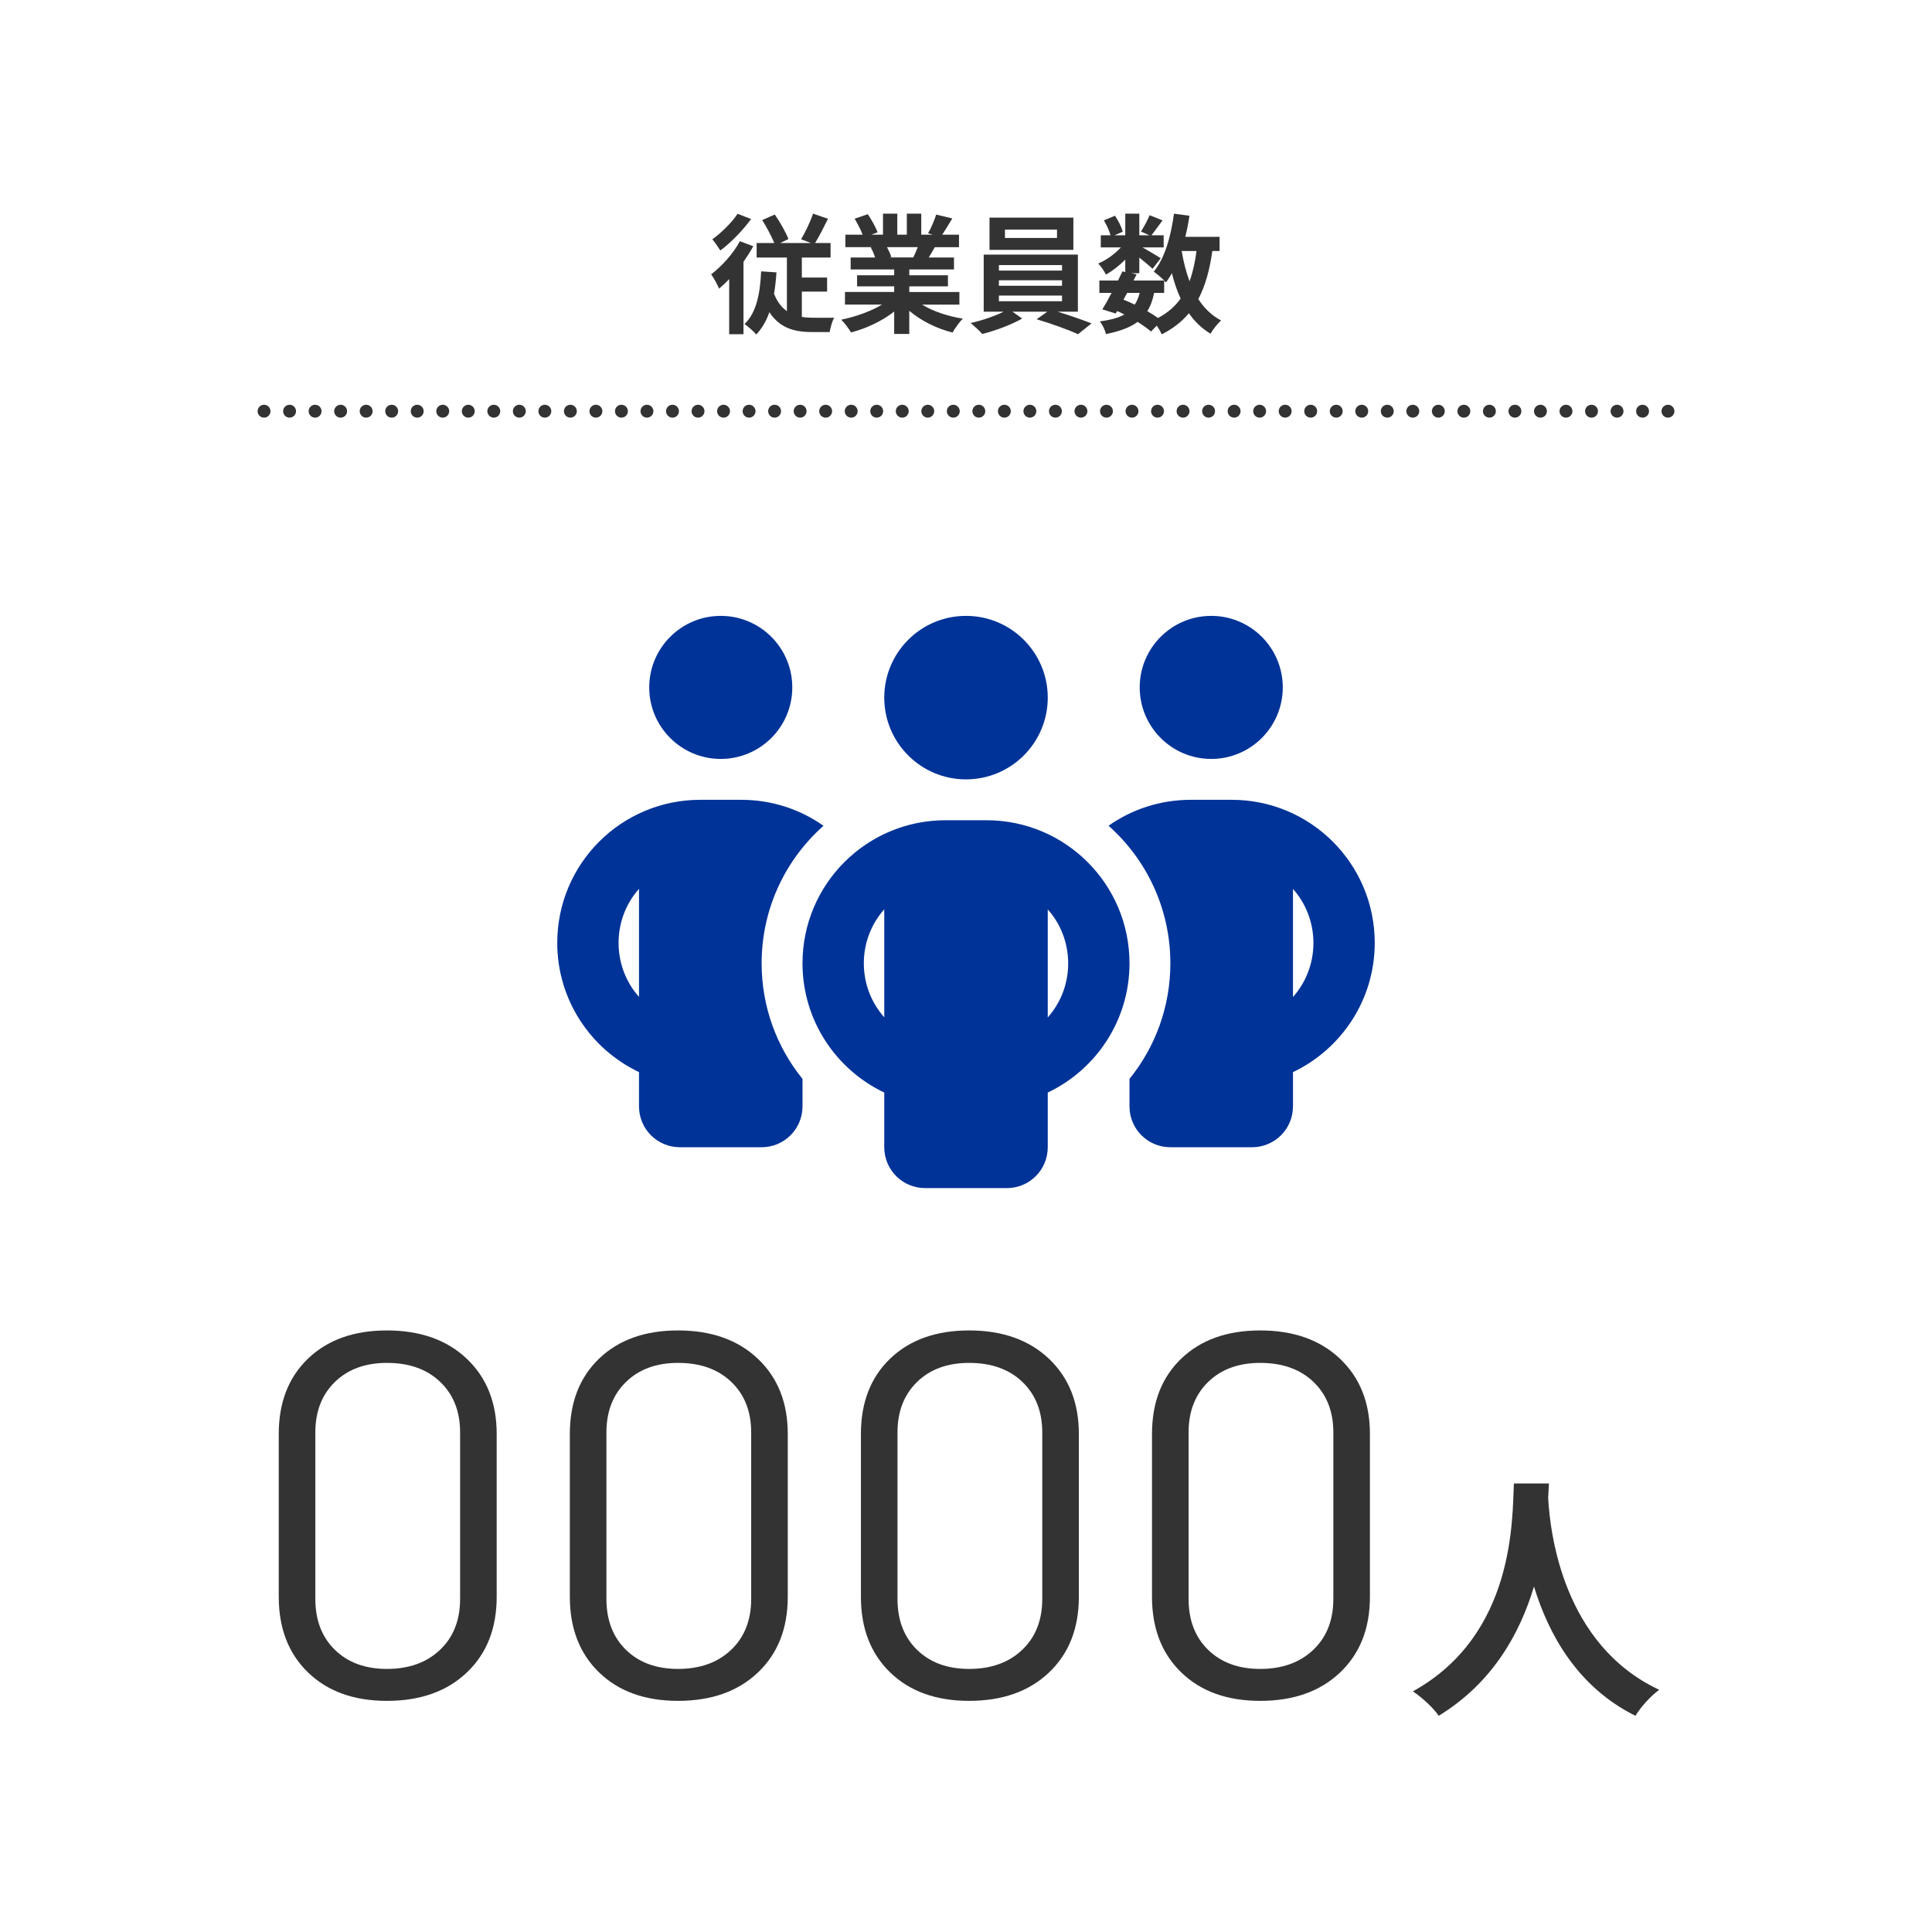
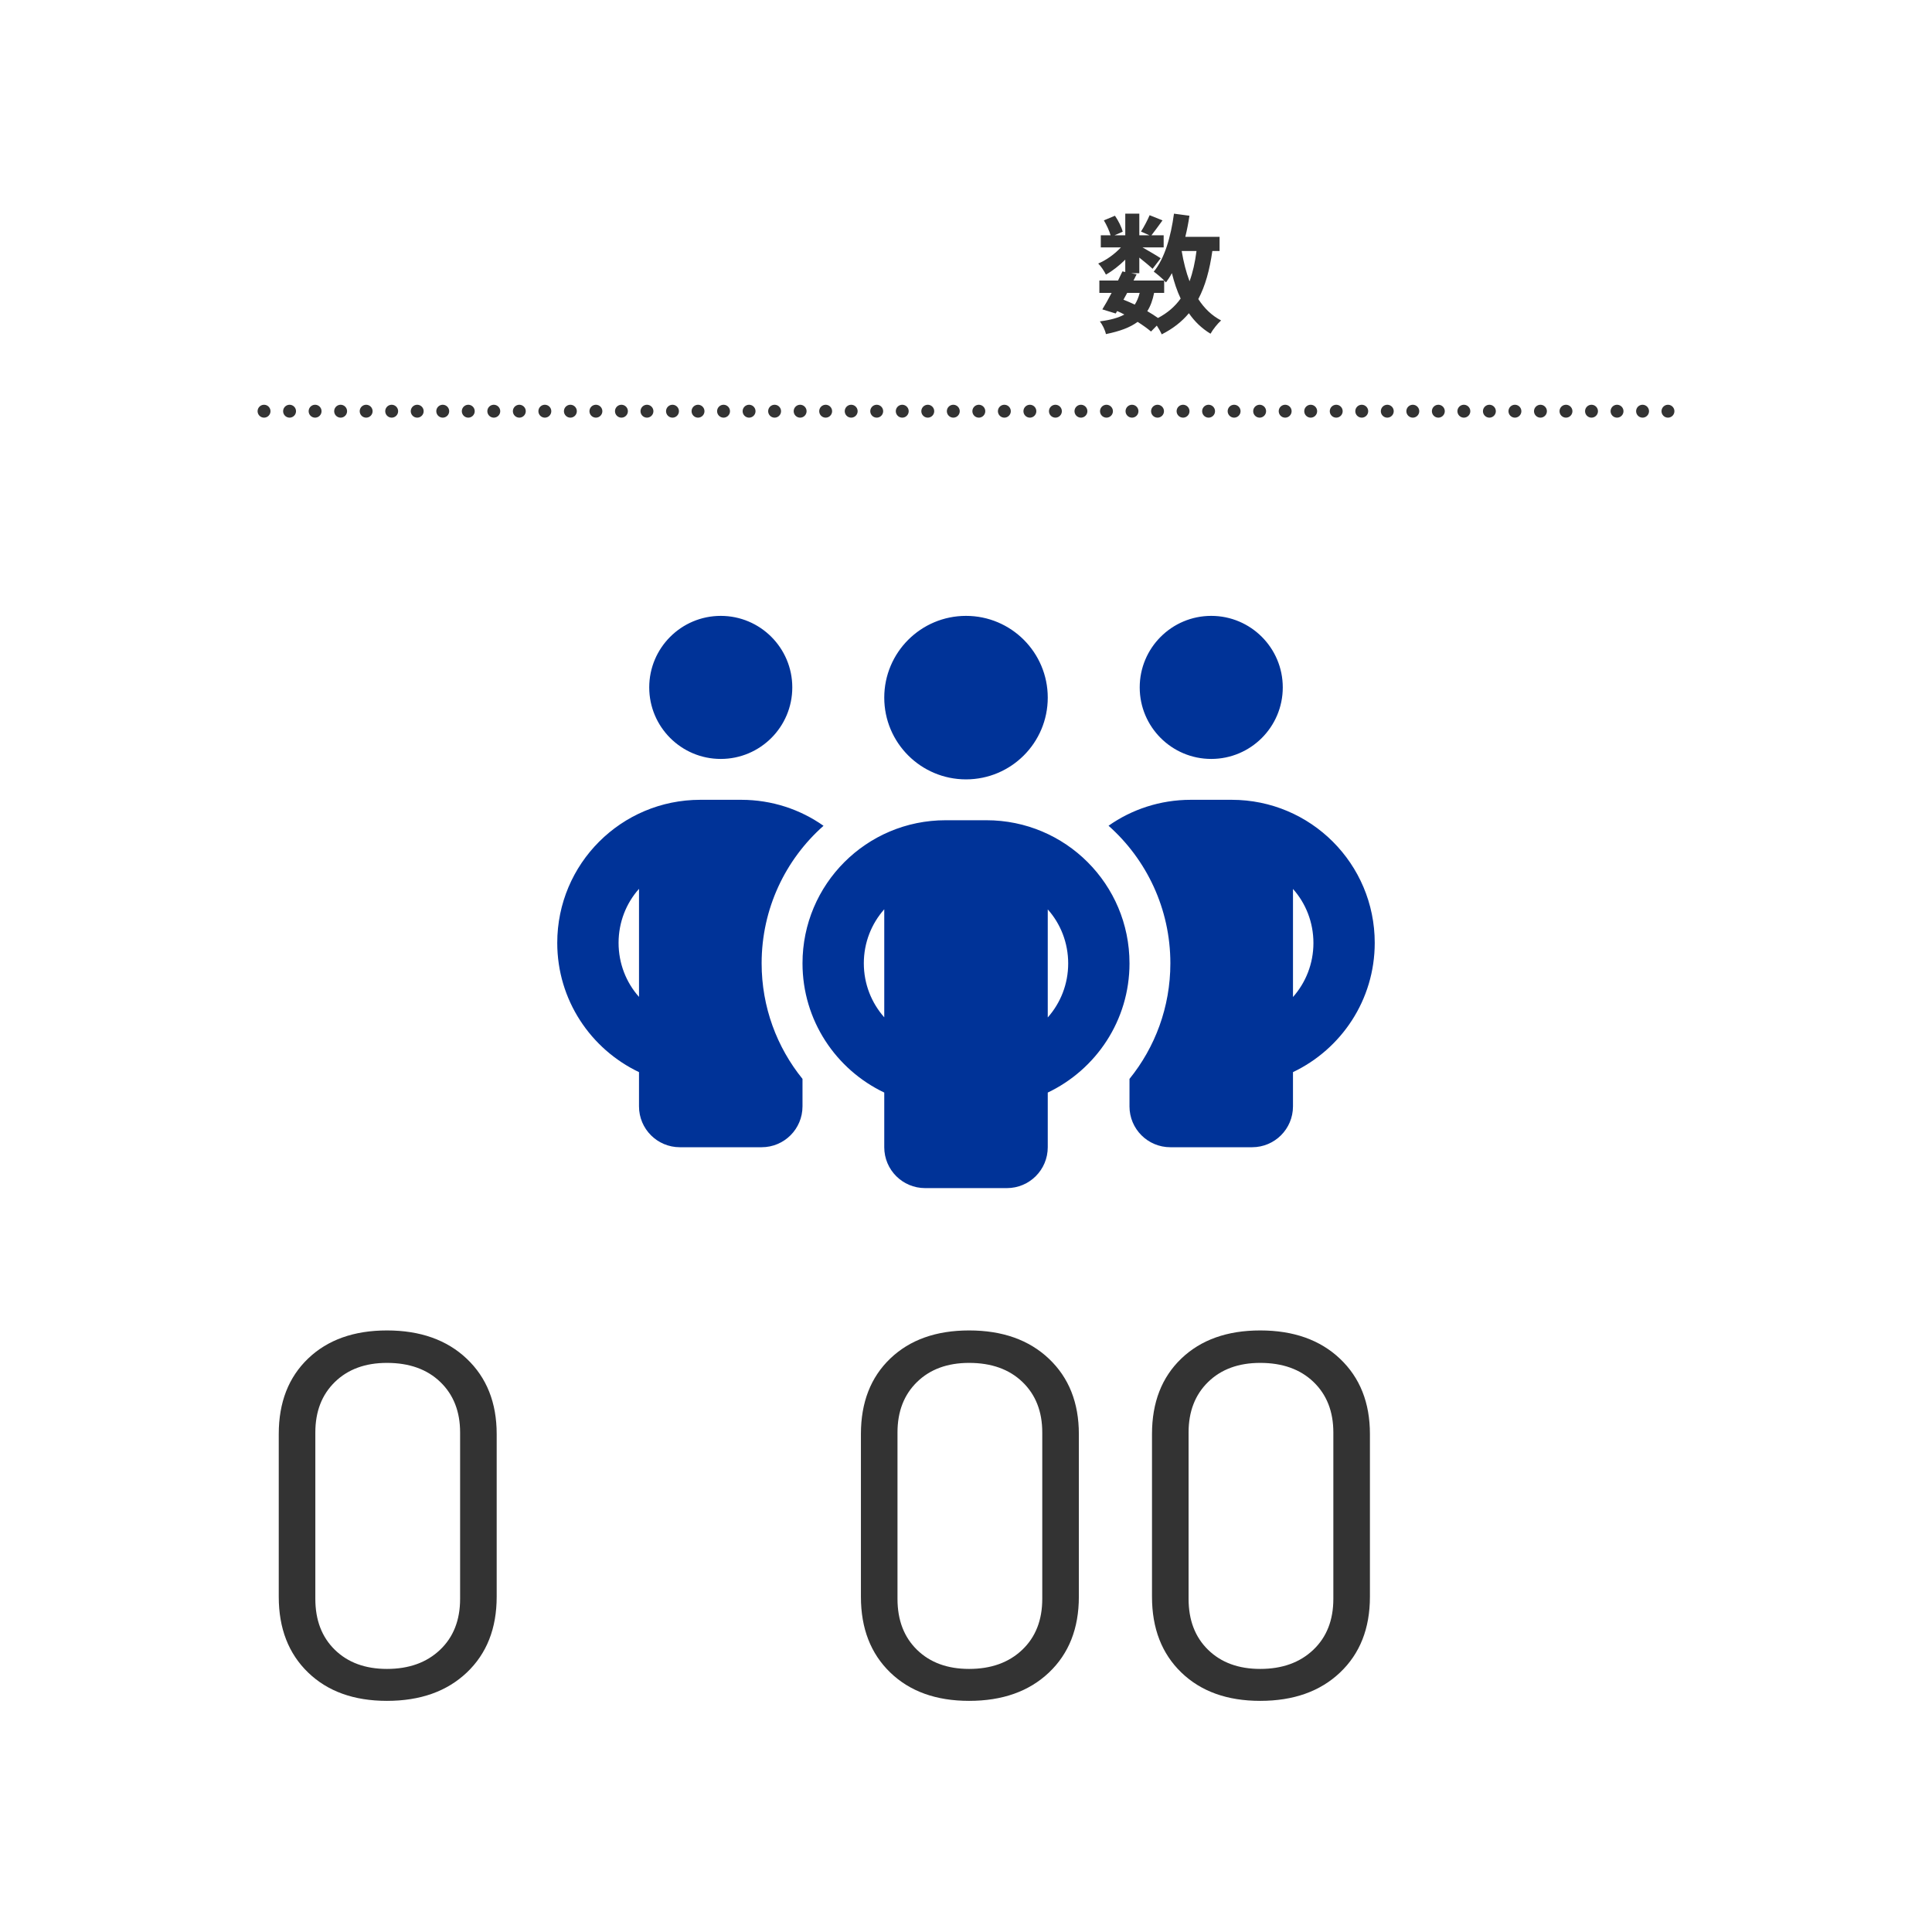
<svg xmlns="http://www.w3.org/2000/svg" id="_従業員数" viewBox="0 0 300 300">
  <defs>
    <style>.cls-1,.cls-2,.cls-3{fill:none;}.cls-4{fill:#003398;}.cls-5{fill:#333;}.cls-2,.cls-3{stroke:#333;stroke-linecap:round;stroke-miterlimit:10;stroke-width:2px;}.cls-3{stroke-dasharray:0 0 0 3.964;}</style>
  </defs>
  <rect class="cls-1" width="300" height="300" />
-   <path class="cls-5" d="m116.969,38.236c-.44.8-.96,1.62-1.52,2.42v11.242h-2.221v-8.562c-.52.56-1.04,1.04-1.561,1.48-.22-.52-.86-1.72-1.24-2.22,1.661-1.26,3.421-3.201,4.461-5.141l2.081.78Zm-.34-4.221c-1.26,1.72-3.121,3.661-4.781,4.881-.3-.48-.88-1.32-1.24-1.741,1.42-1,3.081-2.661,3.921-3.961l2.101.82Zm7.881,15.203c.541.08,1.121.12,1.701.12.54.02,2.621,0,3.321,0-.32.52-.601,1.621-.7,2.221h-2.801c-2.741,0-4.981-.66-6.562-3.081-.48,1.36-1.14,2.521-2.041,3.46-.34-.42-1.28-1.26-1.82-1.62,1.84-1.741,2.421-4.701,2.581-8.182l2.381.16c-.08,1.18-.2,2.281-.38,3.321.5,1.26,1.18,2.121,2,2.701v-8.322h-4.701v-2.261h2.741c-.44-1.06-1.2-2.5-1.88-3.561l1.96-.86c.82,1.18,1.7,2.741,2.121,3.801l-1.28.62h4.781l-1.54-.58c.64-1.06,1.44-2.72,1.86-3.981l2.32.8c-.66,1.34-1.38,2.741-2,3.761h2.4v2.261h-4.461v3.101h3.921v2.181h-3.921v3.94Z" />
-   <path class="cls-5" d="m143.171,47.298c1.7,1.041,4.021,1.821,6.341,2.181-.541.52-1.24,1.521-1.601,2.161-2.46-.62-4.881-1.821-6.721-3.381v3.601h-2.341v-3.48c-1.86,1.46-4.321,2.621-6.701,3.241-.34-.58-1.021-1.5-1.521-1.98,2.241-.46,4.601-1.3,6.321-2.341h-5.741v-1.96h7.642v-.88h-5.761v-1.72h5.761v-.9h-6.761v-1.86h3.801c-.16-.5-.42-1.1-.68-1.561l.24-.04h-4.181v-1.94h2.681c-.28-.76-.8-1.72-1.24-2.48l2.041-.7c.58.86,1.24,2.041,1.52,2.821l-.98.36h1.82v-3.261h2.221v3.261h1.48v-3.261h2.241v3.261h1.78l-.72-.22c.48-.82.98-2.021,1.26-2.901l2.5.6c-.56.92-1.1,1.82-1.56,2.521h2.601v1.94h-3.761c-.32.58-.64,1.121-.94,1.601h3.921v1.86h-6.941v.9h6.001v1.72h-6.001v.88h7.781v1.96h-5.801Zm-5.441-8.922c.28.521.54,1.101.68,1.541l-.34.06h3.741c.24-.48.48-1.061.7-1.601h-4.781Z" />
-   <path class="cls-5" d="m164.211,48.398c1.86.56,3.901,1.28,5.281,1.82l-2.101,1.68c-1.54-.72-4.301-1.7-6.421-2.32l1.66-1.18h-5.421l1.52,1.06c-1.62.94-4.181,1.9-6.201,2.4-.439-.5-1.26-1.24-1.8-1.7,1.72-.38,3.761-1.08,5.122-1.76h-3.101v-8.862h14.623v8.862h-3.161Zm2.461-9.602h-13.023v-5.001h13.023v5.001Zm-11.562,3.221h9.802v-.86h-9.802v.86Zm0,2.36h9.802v-.86h-9.802v.86Zm0,2.4h9.802v-.88h-9.802v.88Zm9.021-11.122h-8.081v1.3h8.081v-1.3Z" />
  <path class="cls-5" d="m188.252,38.976c-.42,2.961-1.101,5.441-2.181,7.462.92,1.42,2.08,2.561,3.541,3.321-.54.48-1.28,1.4-1.641,2.06-1.36-.82-2.461-1.88-3.36-3.181-1.101,1.32-2.48,2.401-4.221,3.281-.141-.34-.44-.88-.761-1.36l-.9.92c-.54-.46-1.26-.98-2.08-1.5-1.18.88-2.78,1.46-4.921,1.9-.14-.68-.561-1.48-.94-1.98,1.601-.2,2.86-.54,3.801-1.06-.36-.2-.74-.38-1.12-.54l-.22.38-2.081-.64c.44-.7.94-1.6,1.44-2.561h-1.9v-1.92h2.9c.24-.5.48-.98.681-1.42l.44.1v-1.92c-.921.92-2.001,1.761-3.001,2.321-.26-.52-.76-1.3-1.2-1.721,1.22-.5,2.561-1.46,3.521-2.5h-3.12v-1.88h1.52c-.18-.68-.62-1.6-1.04-2.32l1.721-.72c.52.76,1.04,1.78,1.2,2.48l-1.28.56h1.681v-3.361h2.18v3.361h1.581l-1.32-.58c.46-.72,1.02-1.78,1.34-2.541l2.001.8c-.62.86-1.24,1.7-1.721,2.32h1.9v1.88h-3.281c.961.54,2.381,1.38,2.821,1.681l-1.261,1.64c-.439-.42-1.28-1.12-2.061-1.74v2.42h-1.28l.86.18-.479.96h4.761c-.46-.46-1.181-1.08-1.62-1.38,1.7-2.04,2.66-5.441,3.141-9.002l2.4.32c-.16,1.12-.381,2.221-.641,3.281h5.321v2.2h-1.12Zm-13.803,7.562c.6.24,1.18.48,1.76.76.32-.5.58-1.1.761-1.82h-1.94l-.58,1.061Zm4.761-1.061c-.22,1.12-.56,2.061-1.061,2.841.62.36,1.2.72,1.661,1.06,1.479-.78,2.641-1.78,3.521-3.021-.561-1.18-1-2.5-1.36-3.941-.28.52-.601,1-.92,1.44-.08-.08-.16-.18-.28-.3v1.92h-1.561Zm4.281-6.501c.28,1.681.68,3.261,1.22,4.701.5-1.36.86-2.94,1.08-4.701h-2.3Z" />
  <path class="cls-5" d="m47.845,259.71c-3.04-2.933-4.56-6.853-4.56-11.76v-25.28c0-4.906,1.52-8.812,4.56-11.72,3.04-2.906,7.12-4.36,12.24-4.36,5.172,0,9.306,1.468,12.4,4.4,3.093,2.934,4.64,6.827,4.64,11.68v25.28c0,4.907-1.547,8.827-4.64,11.76-3.094,2.934-7.228,4.399-12.4,4.399-5.12,0-9.2-1.466-12.24-4.399Zm20.48-3.521c2.08-1.972,3.12-4.612,3.12-7.92v-25.84c0-3.252-1.027-5.866-3.08-7.84-2.054-1.973-4.813-2.96-8.28-2.96-3.36,0-6.054.987-8.08,2.96-2.027,1.974-3.04,4.588-3.04,7.84v25.84c0,3.308,1.013,5.948,3.04,7.92,2.026,1.974,4.72,2.96,8.08,2.96,3.413,0,6.16-.986,8.24-2.96Z" />
-   <path class="cls-5" d="m93.044,259.71c-3.04-2.933-4.56-6.853-4.56-11.76v-25.28c0-4.906,1.52-8.812,4.56-11.72,3.04-2.906,7.12-4.36,12.24-4.36,5.172,0,9.306,1.468,12.4,4.4,3.093,2.934,4.64,6.827,4.64,11.68v25.28c0,4.907-1.547,8.827-4.64,11.76-3.094,2.934-7.228,4.399-12.4,4.399-5.12,0-9.2-1.466-12.24-4.399Zm20.48-3.521c2.08-1.972,3.12-4.612,3.12-7.92v-25.84c0-3.252-1.027-5.866-3.08-7.84-2.054-1.973-4.813-2.96-8.28-2.96-3.36,0-6.054.987-8.08,2.96-2.027,1.974-3.04,4.588-3.04,7.84v25.84c0,3.308,1.013,5.948,3.04,7.92,2.026,1.974,4.72,2.96,8.08,2.96,3.413,0,6.16-.986,8.24-2.96Z" />
  <path class="cls-5" d="m138.243,259.71c-3.04-2.933-4.56-6.853-4.56-11.76v-25.28c0-4.906,1.52-8.812,4.56-11.72,3.04-2.906,7.12-4.36,12.24-4.36,5.172,0,9.306,1.468,12.4,4.4,3.093,2.934,4.641,6.827,4.641,11.68v25.28c0,4.907-1.548,8.827-4.641,11.76-3.094,2.934-7.228,4.399-12.4,4.399-5.12,0-9.2-1.466-12.24-4.399Zm20.48-3.521c2.079-1.972,3.119-4.612,3.119-7.92v-25.84c0-3.252-1.027-5.866-3.08-7.84-2.054-1.973-4.813-2.96-8.28-2.96-3.36,0-6.054.987-8.08,2.96-2.027,1.974-3.04,4.588-3.04,7.84v25.84c0,3.308,1.013,5.948,3.04,7.92,2.026,1.974,4.72,2.96,8.08,2.96,3.413,0,6.161-.986,8.241-2.96Z" />
  <path class="cls-5" d="m183.442,259.71c-3.04-2.933-4.56-6.853-4.56-11.76v-25.28c0-4.906,1.52-8.812,4.56-11.72,3.04-2.906,7.12-4.36,12.24-4.36,5.172,0,9.306,1.468,12.399,4.4,3.093,2.934,4.64,6.827,4.64,11.68v25.28c0,4.907-1.547,8.827-4.64,11.76-3.094,2.934-7.228,4.399-12.399,4.399-5.12,0-9.2-1.466-12.24-4.399Zm20.479-3.521c2.08-1.972,3.12-4.612,3.12-7.92v-25.84c0-3.252-1.027-5.866-3.08-7.84-2.054-1.973-4.813-2.96-8.279-2.96-3.36,0-6.055.987-8.08,2.96-2.028,1.974-3.04,4.588-3.04,7.84v25.84c0,3.308,1.012,5.948,3.04,7.92,2.025,1.974,4.72,2.96,8.08,2.96,3.412,0,6.159-.986,8.239-2.96Z" />
-   <path class="cls-5" d="m240.518,230.355c-.04.64-.08,1.439-.12,2.279.32,5.52,2.32,22.757,17.237,29.755-1.479,1.12-2.92,2.76-3.68,4.04-9.038-4.479-13.518-12.718-15.757-20.077-2.16,7.199-6.359,14.918-14.798,20.077-.84-1.24-2.399-2.68-3.999-3.8,15.957-8.839,15.397-26.995,15.677-32.274h5.439Z" />
  <line class="cls-2" x1="41" y1="63.851" x2="41" y2="63.851" />
  <line class="cls-3" x1="44.964" y1="63.851" x2="257.018" y2="63.851" />
  <line class="cls-2" x1="259" y1="63.851" x2="259" y2="63.851" />
  <path class="cls-4" d="m100.812,106.74c0-6.134,4.973-11.107,11.107-11.107s11.107,4.973,11.107,11.107-4.973,11.107-11.107,11.107-11.107-4.973-11.107-11.107Zm-1.587,31.278c-1.983,2.221-3.173,5.177-3.173,8.39s1.19,6.168,3.173,8.39v-16.779Zm28.64-9.778c-5.891,5.216-9.6,12.852-9.6,21.341,0,6.803,2.38,13.051,6.347,17.95v4.264c0,3.511-2.836,6.347-6.347,6.347h-12.694c-3.511,0-6.347-2.836-6.347-6.347v-5.315c-7.497-3.57-12.694-11.206-12.694-20.072,0-12.277,9.937-22.214,22.214-22.214h6.347c4.76,0,9.163,1.488,12.773,4.026v.02Zm47.522,43.555v-4.264c3.967-4.899,6.347-11.147,6.347-17.95,0-8.489-3.709-16.125-9.6-21.361,3.61-2.539,8.013-4.026,12.773-4.026h6.347c12.277,0,22.214,9.937,22.214,22.214,0,8.866-5.196,16.502-12.694,20.072v5.315c0,3.511-2.836,6.347-6.347,6.347h-12.694c-3.511,0-6.347-2.836-6.347-6.347Zm1.587-65.055c0-6.134,4.973-11.107,11.107-11.107s11.107,4.973,11.107,11.107-4.973,11.107-11.107,11.107-11.107-4.973-11.107-11.107Zm23.801,31.278v16.799c1.983-2.241,3.173-5.177,3.173-8.39s-1.19-6.168-3.173-8.39v-.02Zm-50.774-42.385c7.01,0,12.694,5.683,12.694,12.694s-5.683,12.694-12.694,12.694-12.694-5.683-12.694-12.694,5.683-12.694,12.694-12.694Zm-15.867,53.948c0,3.213,1.19,6.148,3.173,8.39v-16.779c-1.983,2.241-3.173,5.177-3.173,8.39Zm28.561-8.39v16.799c1.983-2.241,3.173-5.177,3.173-8.39s-1.19-6.168-3.173-8.39v-.02Zm12.694,8.39c0,8.866-5.196,16.502-12.694,20.072v8.489c0,3.511-2.836,6.347-6.347,6.347h-12.694c-3.511,0-6.347-2.836-6.347-6.347v-8.489c-7.497-3.57-12.694-11.206-12.694-20.072,0-12.277,9.937-22.214,22.214-22.214h6.347c12.277,0,22.214,9.937,22.214,22.214Z" />
</svg>